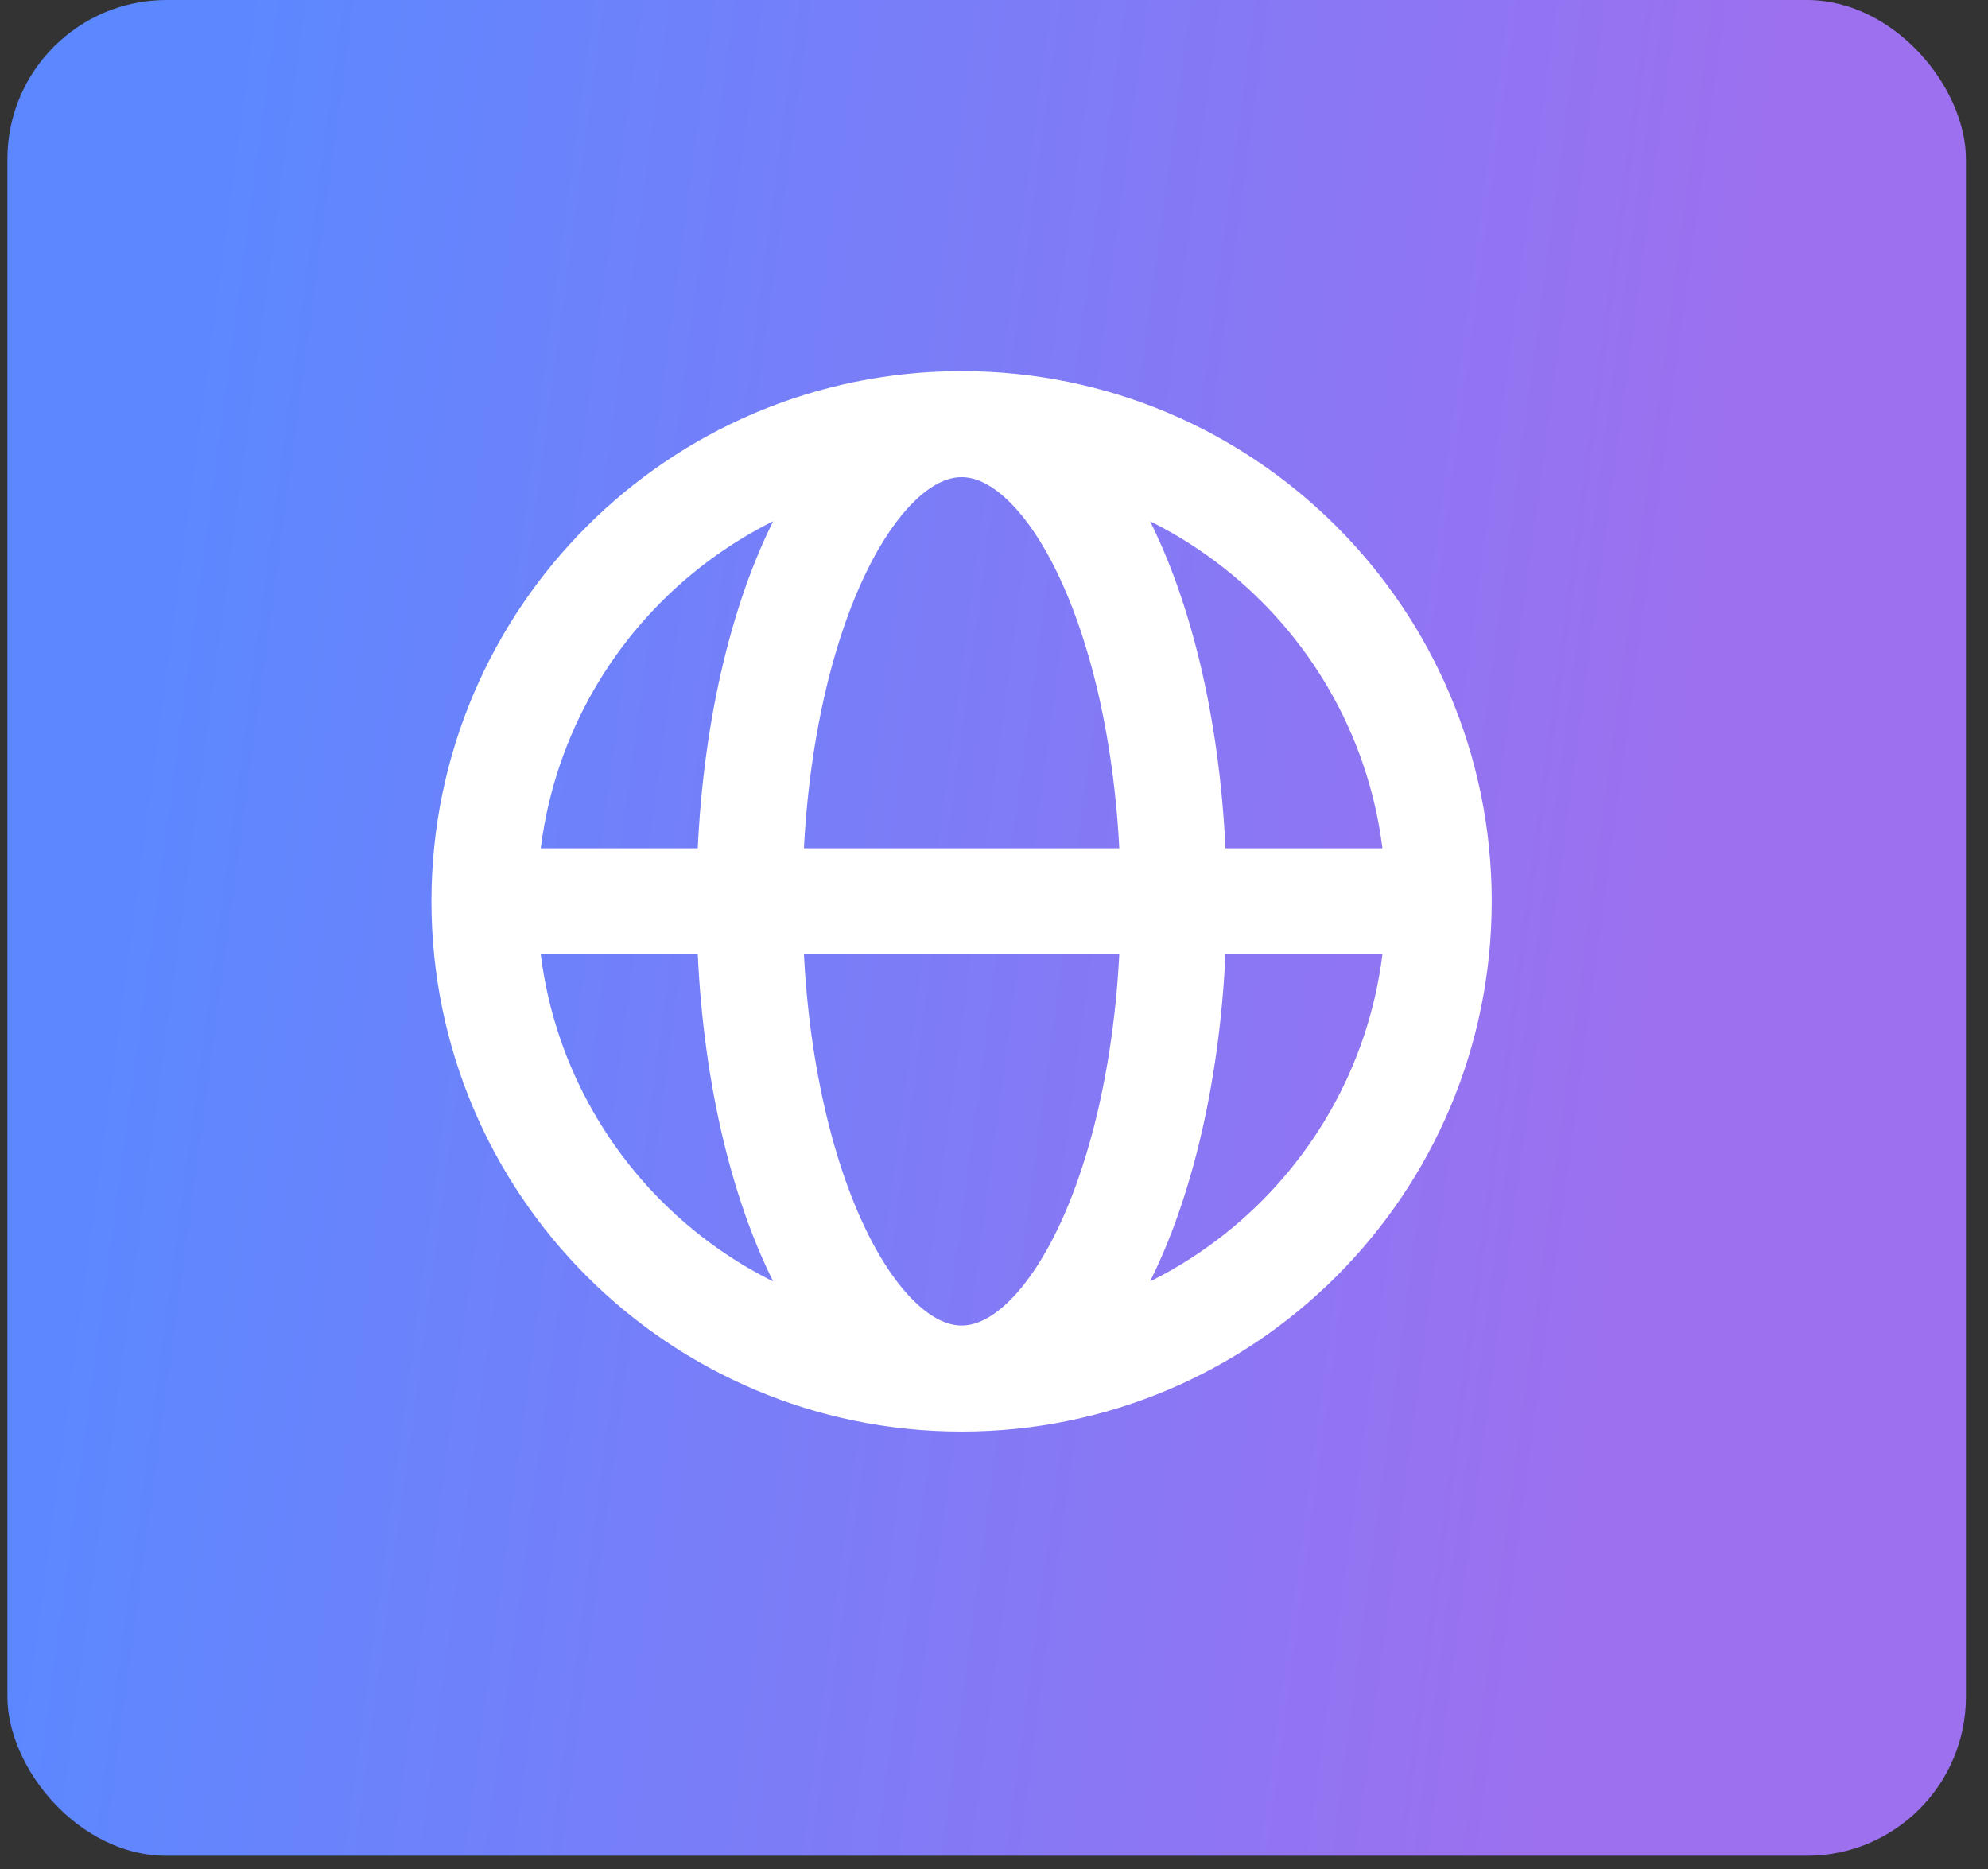
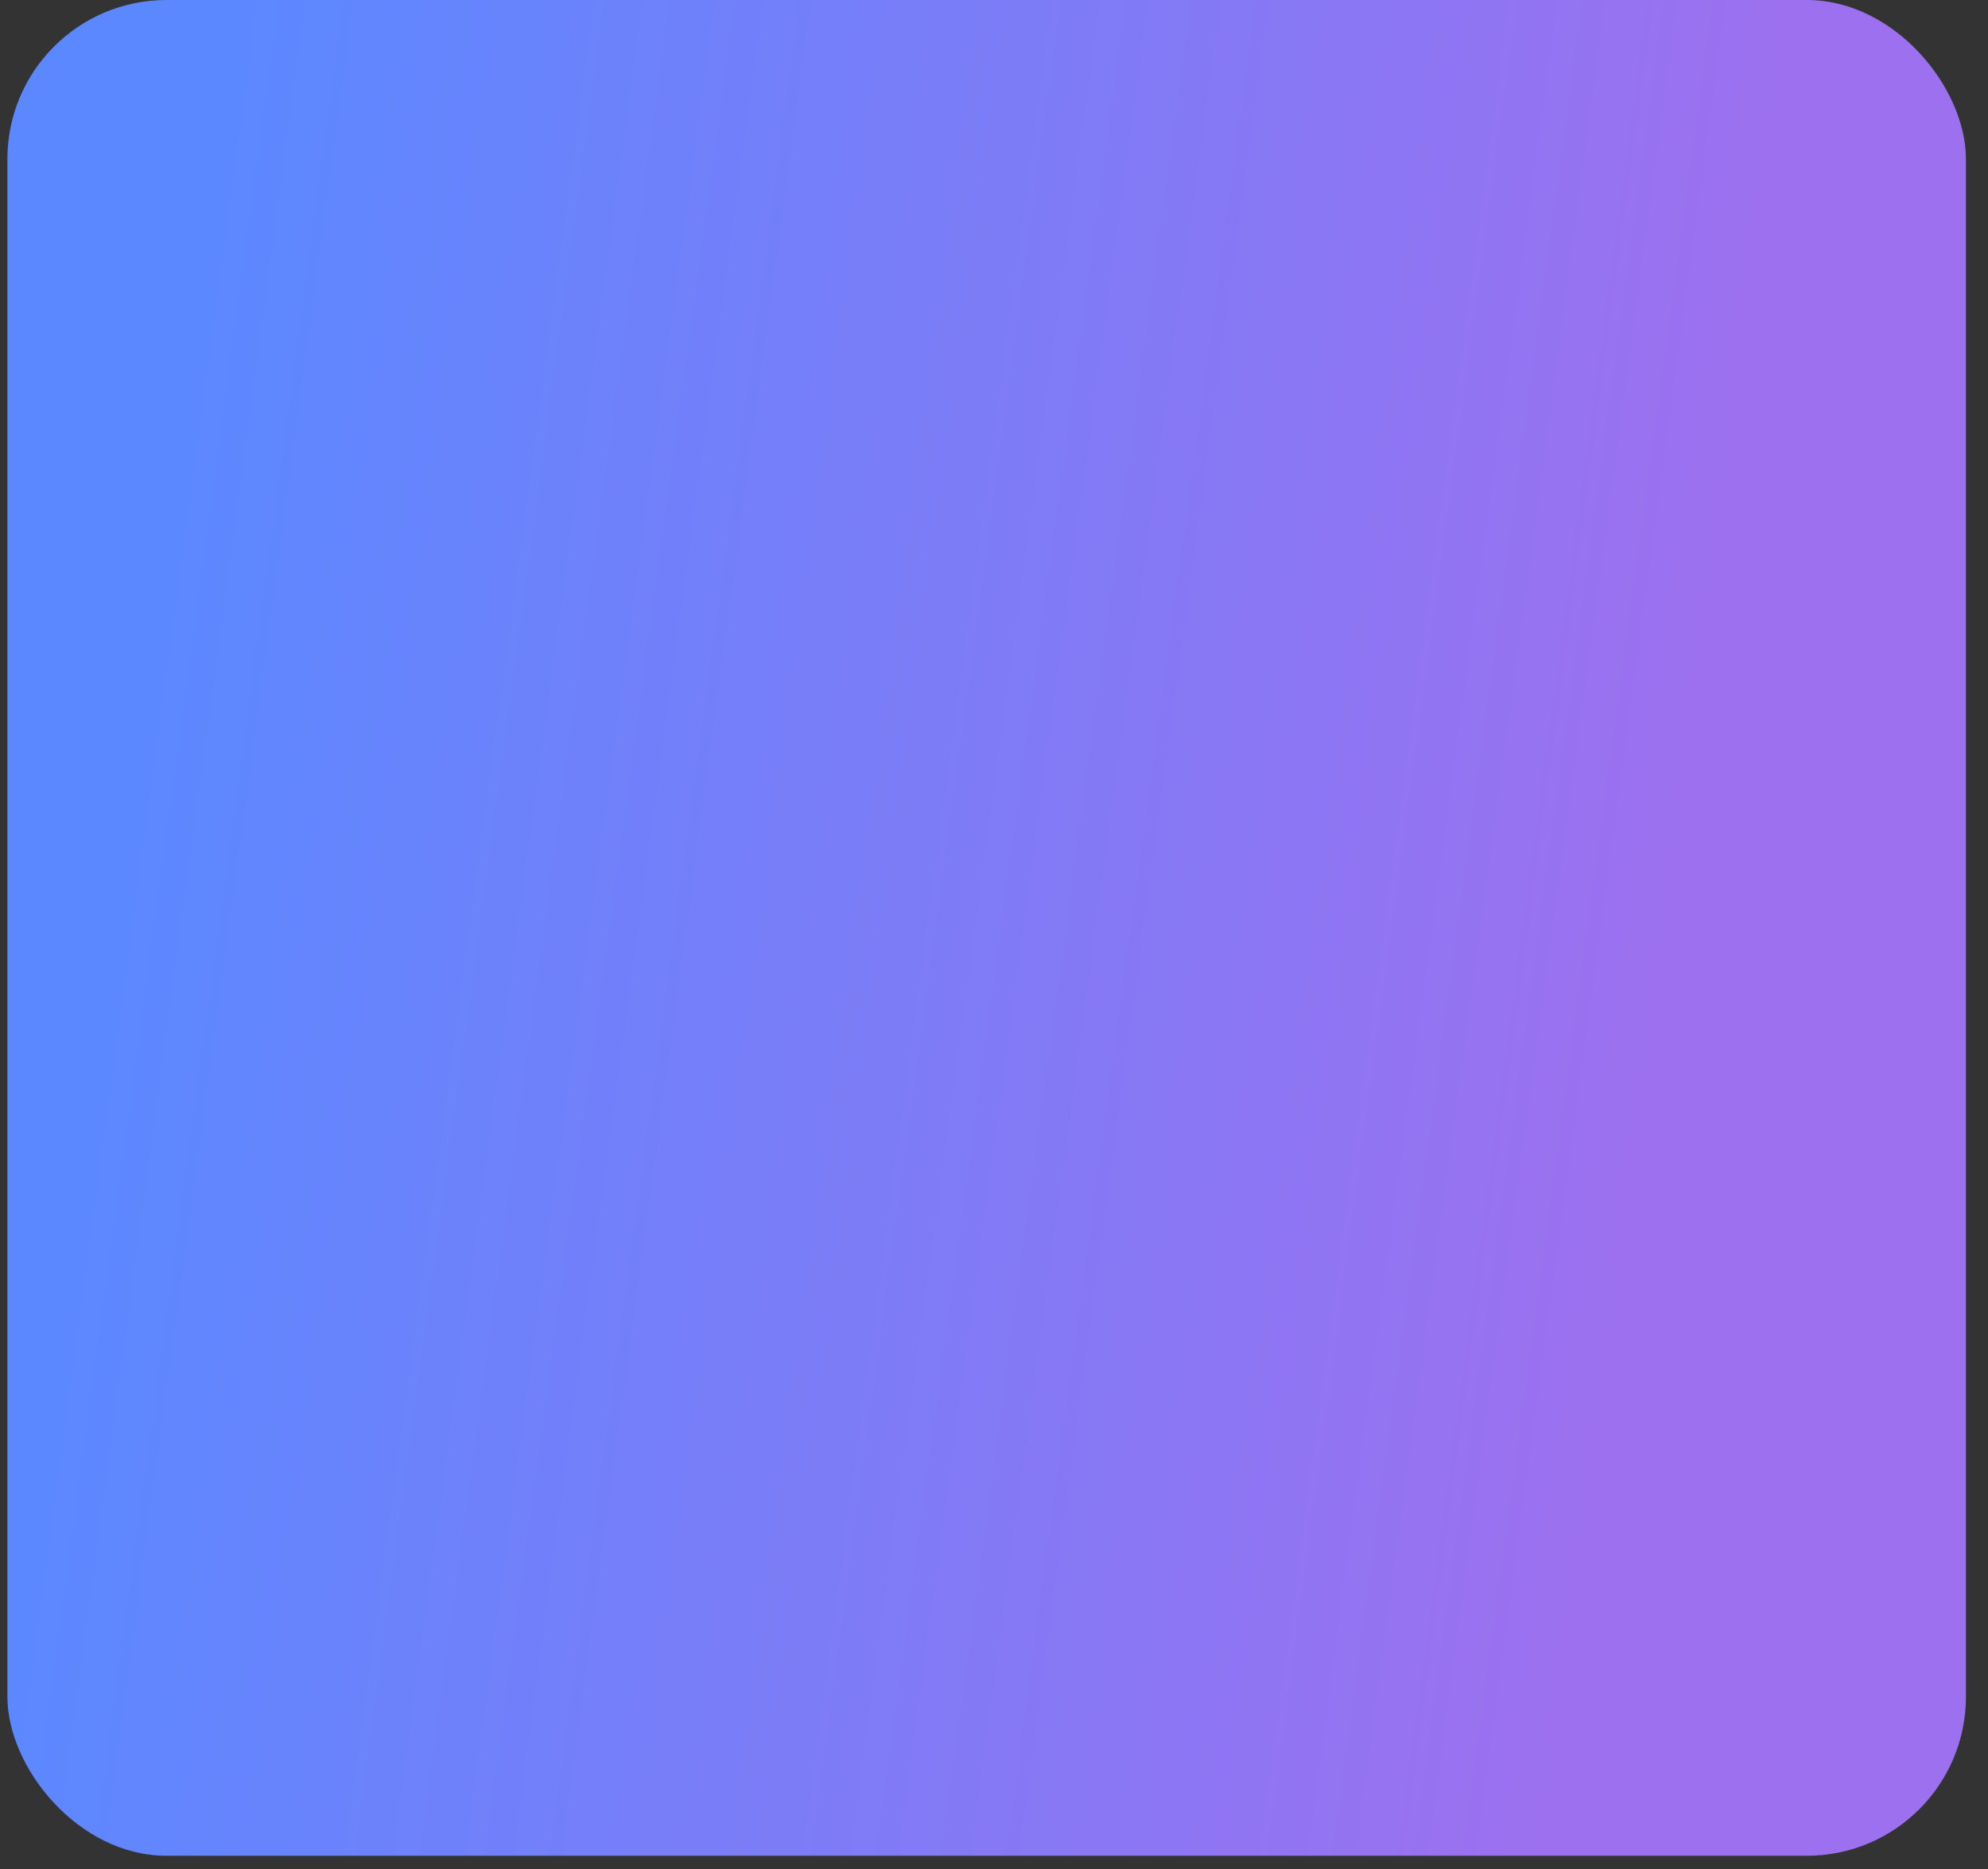
<svg xmlns="http://www.w3.org/2000/svg" width="50" height="47" viewBox="0 0 50 47" fill="none">
  <rect x="0" y="0" width="50" height="47" fill="#333333" stroke="none" />
  <rect x="0.186" width="49.259" height="46.667" rx="4" fill="url(#paint0_linear_75_42)" />
-   <path d="M12.185 22.666H18.852M12.185 22.666C12.185 29.293 17.558 34.666 24.186 34.666M12.185 22.666C12.185 16.039 17.558 10.666 24.186 10.666M18.852 22.666H29.519M18.852 22.666C18.852 29.293 21.24 34.666 24.186 34.666M18.852 22.666C18.852 16.039 21.24 10.666 24.186 10.666M29.519 22.666H36.185M29.519 22.666C29.519 16.039 27.131 10.666 24.186 10.666M29.519 22.666C29.519 29.293 27.131 34.666 24.186 34.666M36.185 22.666C36.185 16.039 30.813 10.666 24.186 10.666M36.185 22.666C36.185 29.293 30.813 34.666 24.186 34.666" stroke="white" stroke-width="2.667" stroke-linecap="round" stroke-linejoin="round" />
  <defs>
    <linearGradient id="paint0_linear_75_42" x1="6.173" y1="-8.06874e-06" x2="44.828" y2="5.212" gradientUnits="userSpaceOnUse">
      <stop stop-color="#5C88FF" />
      <stop offset="1" stop-color="#9D70EF" />
    </linearGradient>
  </defs>
</svg>